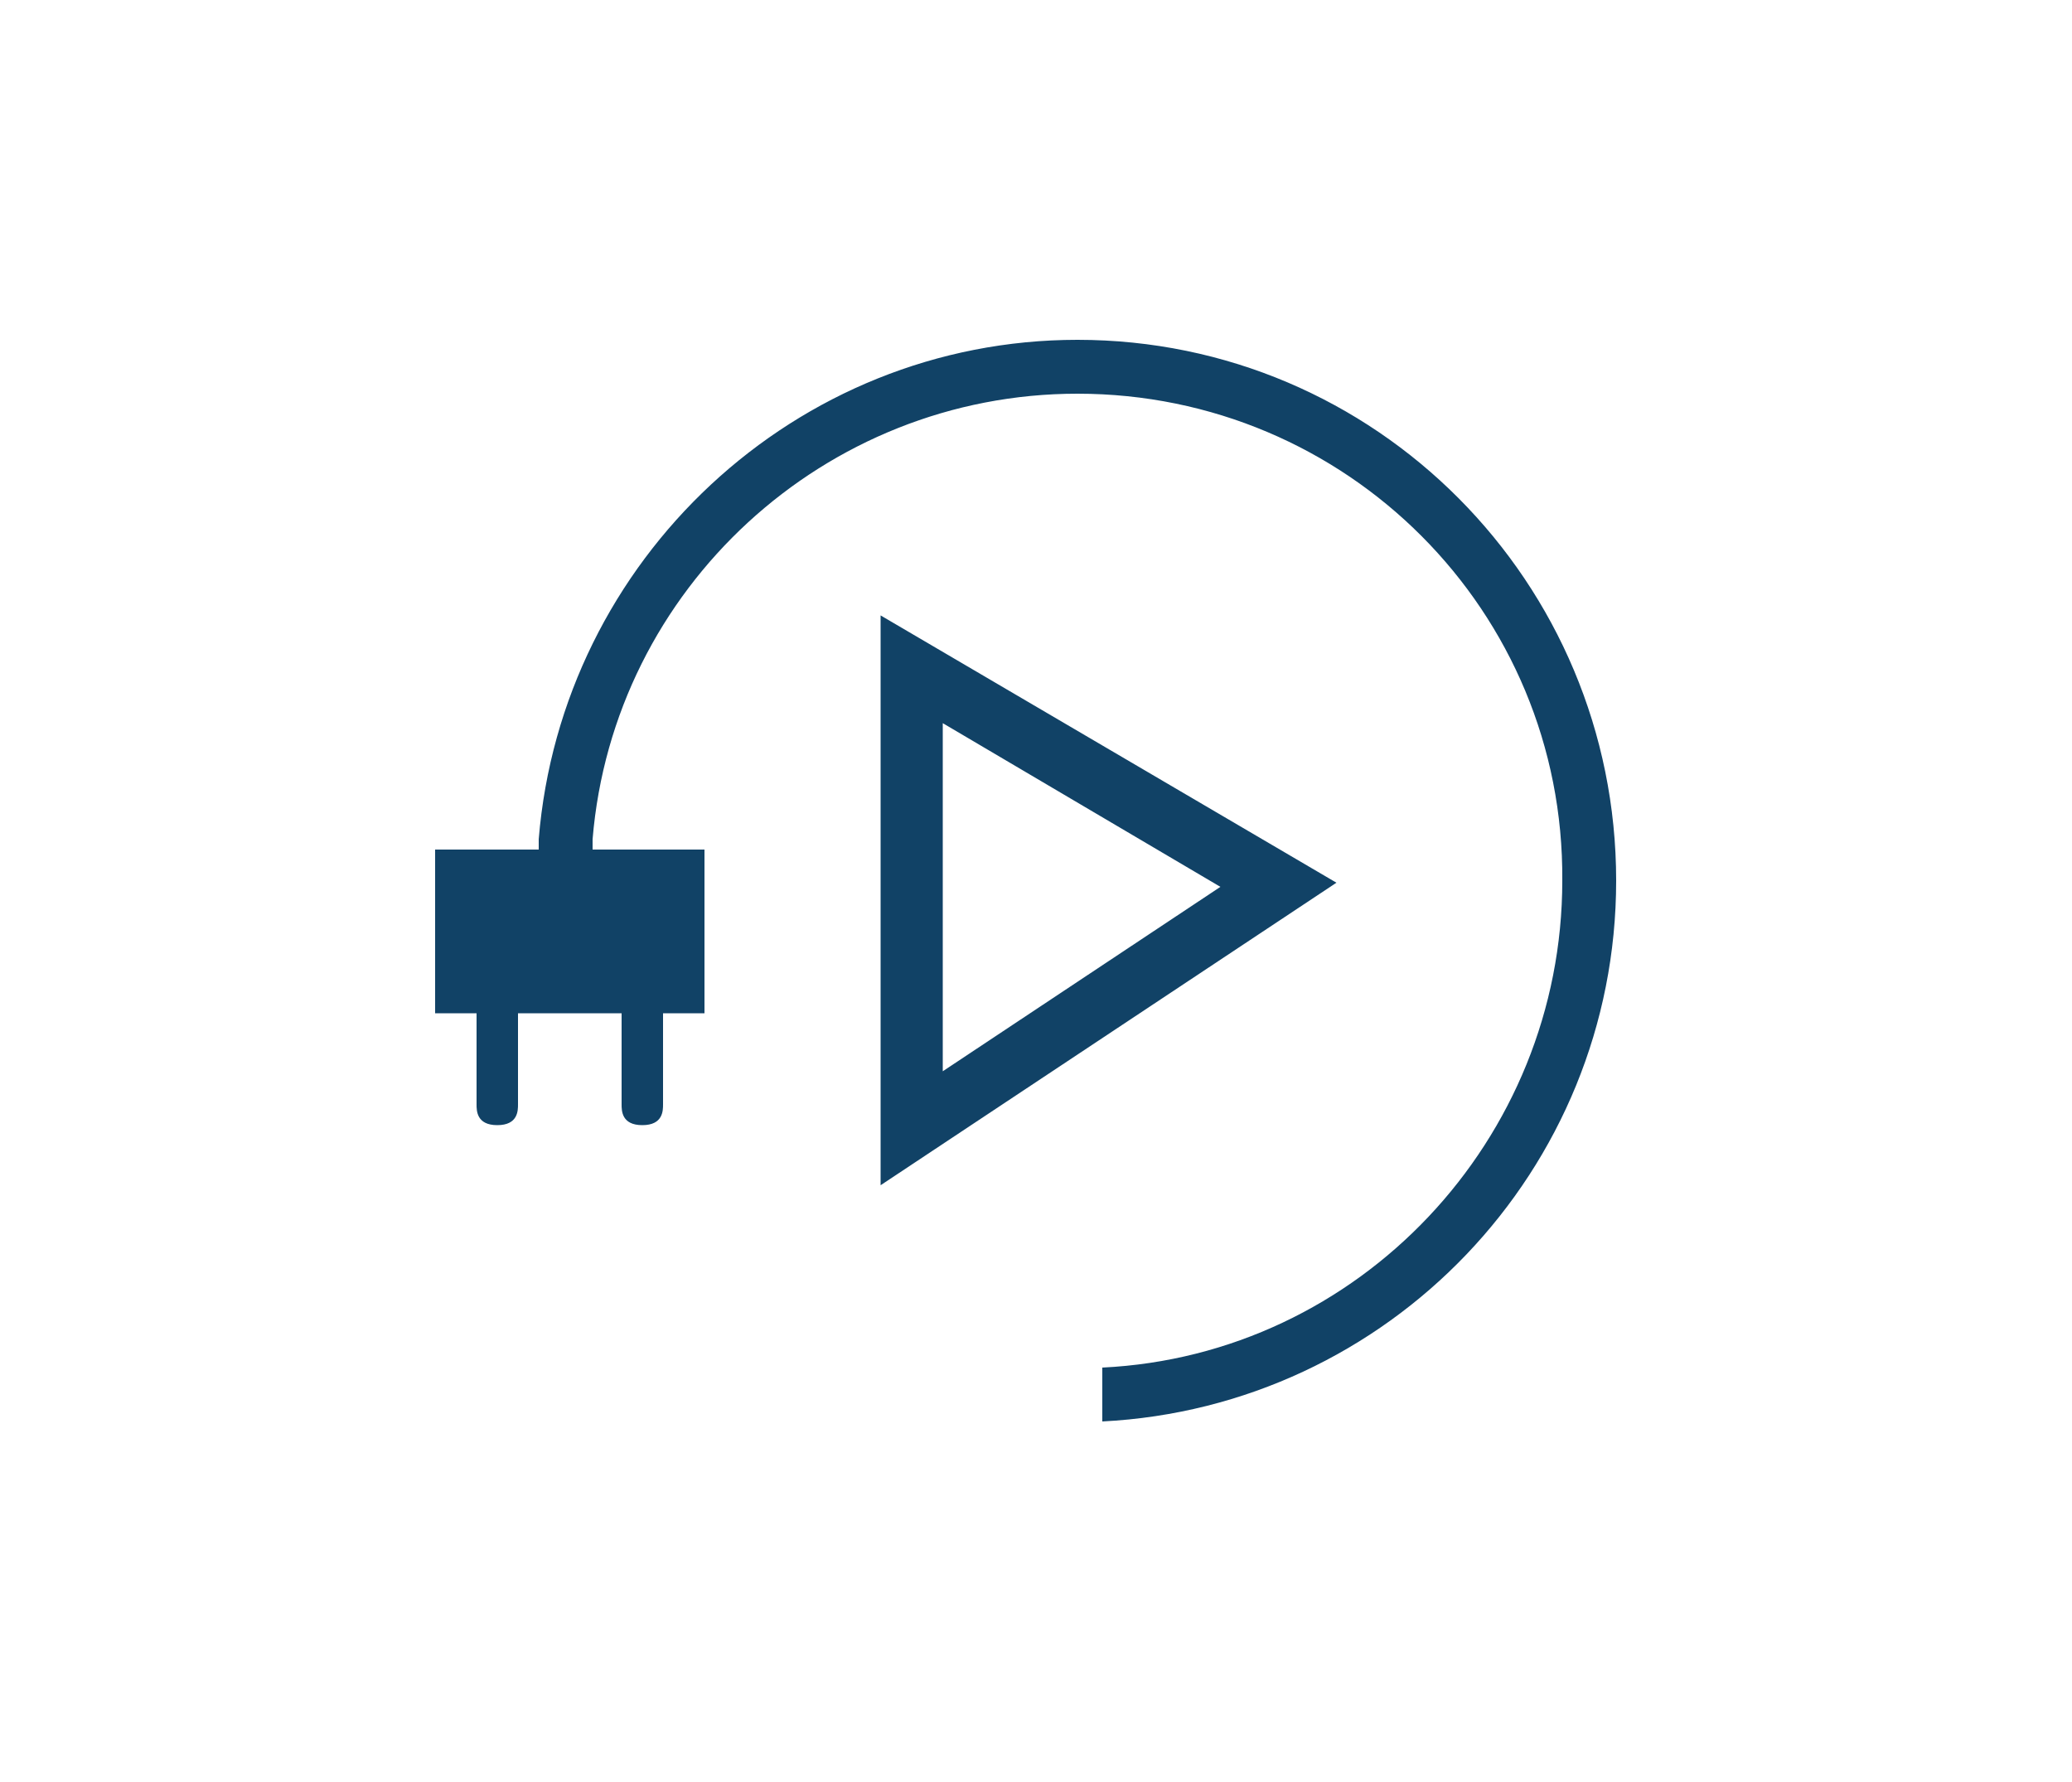
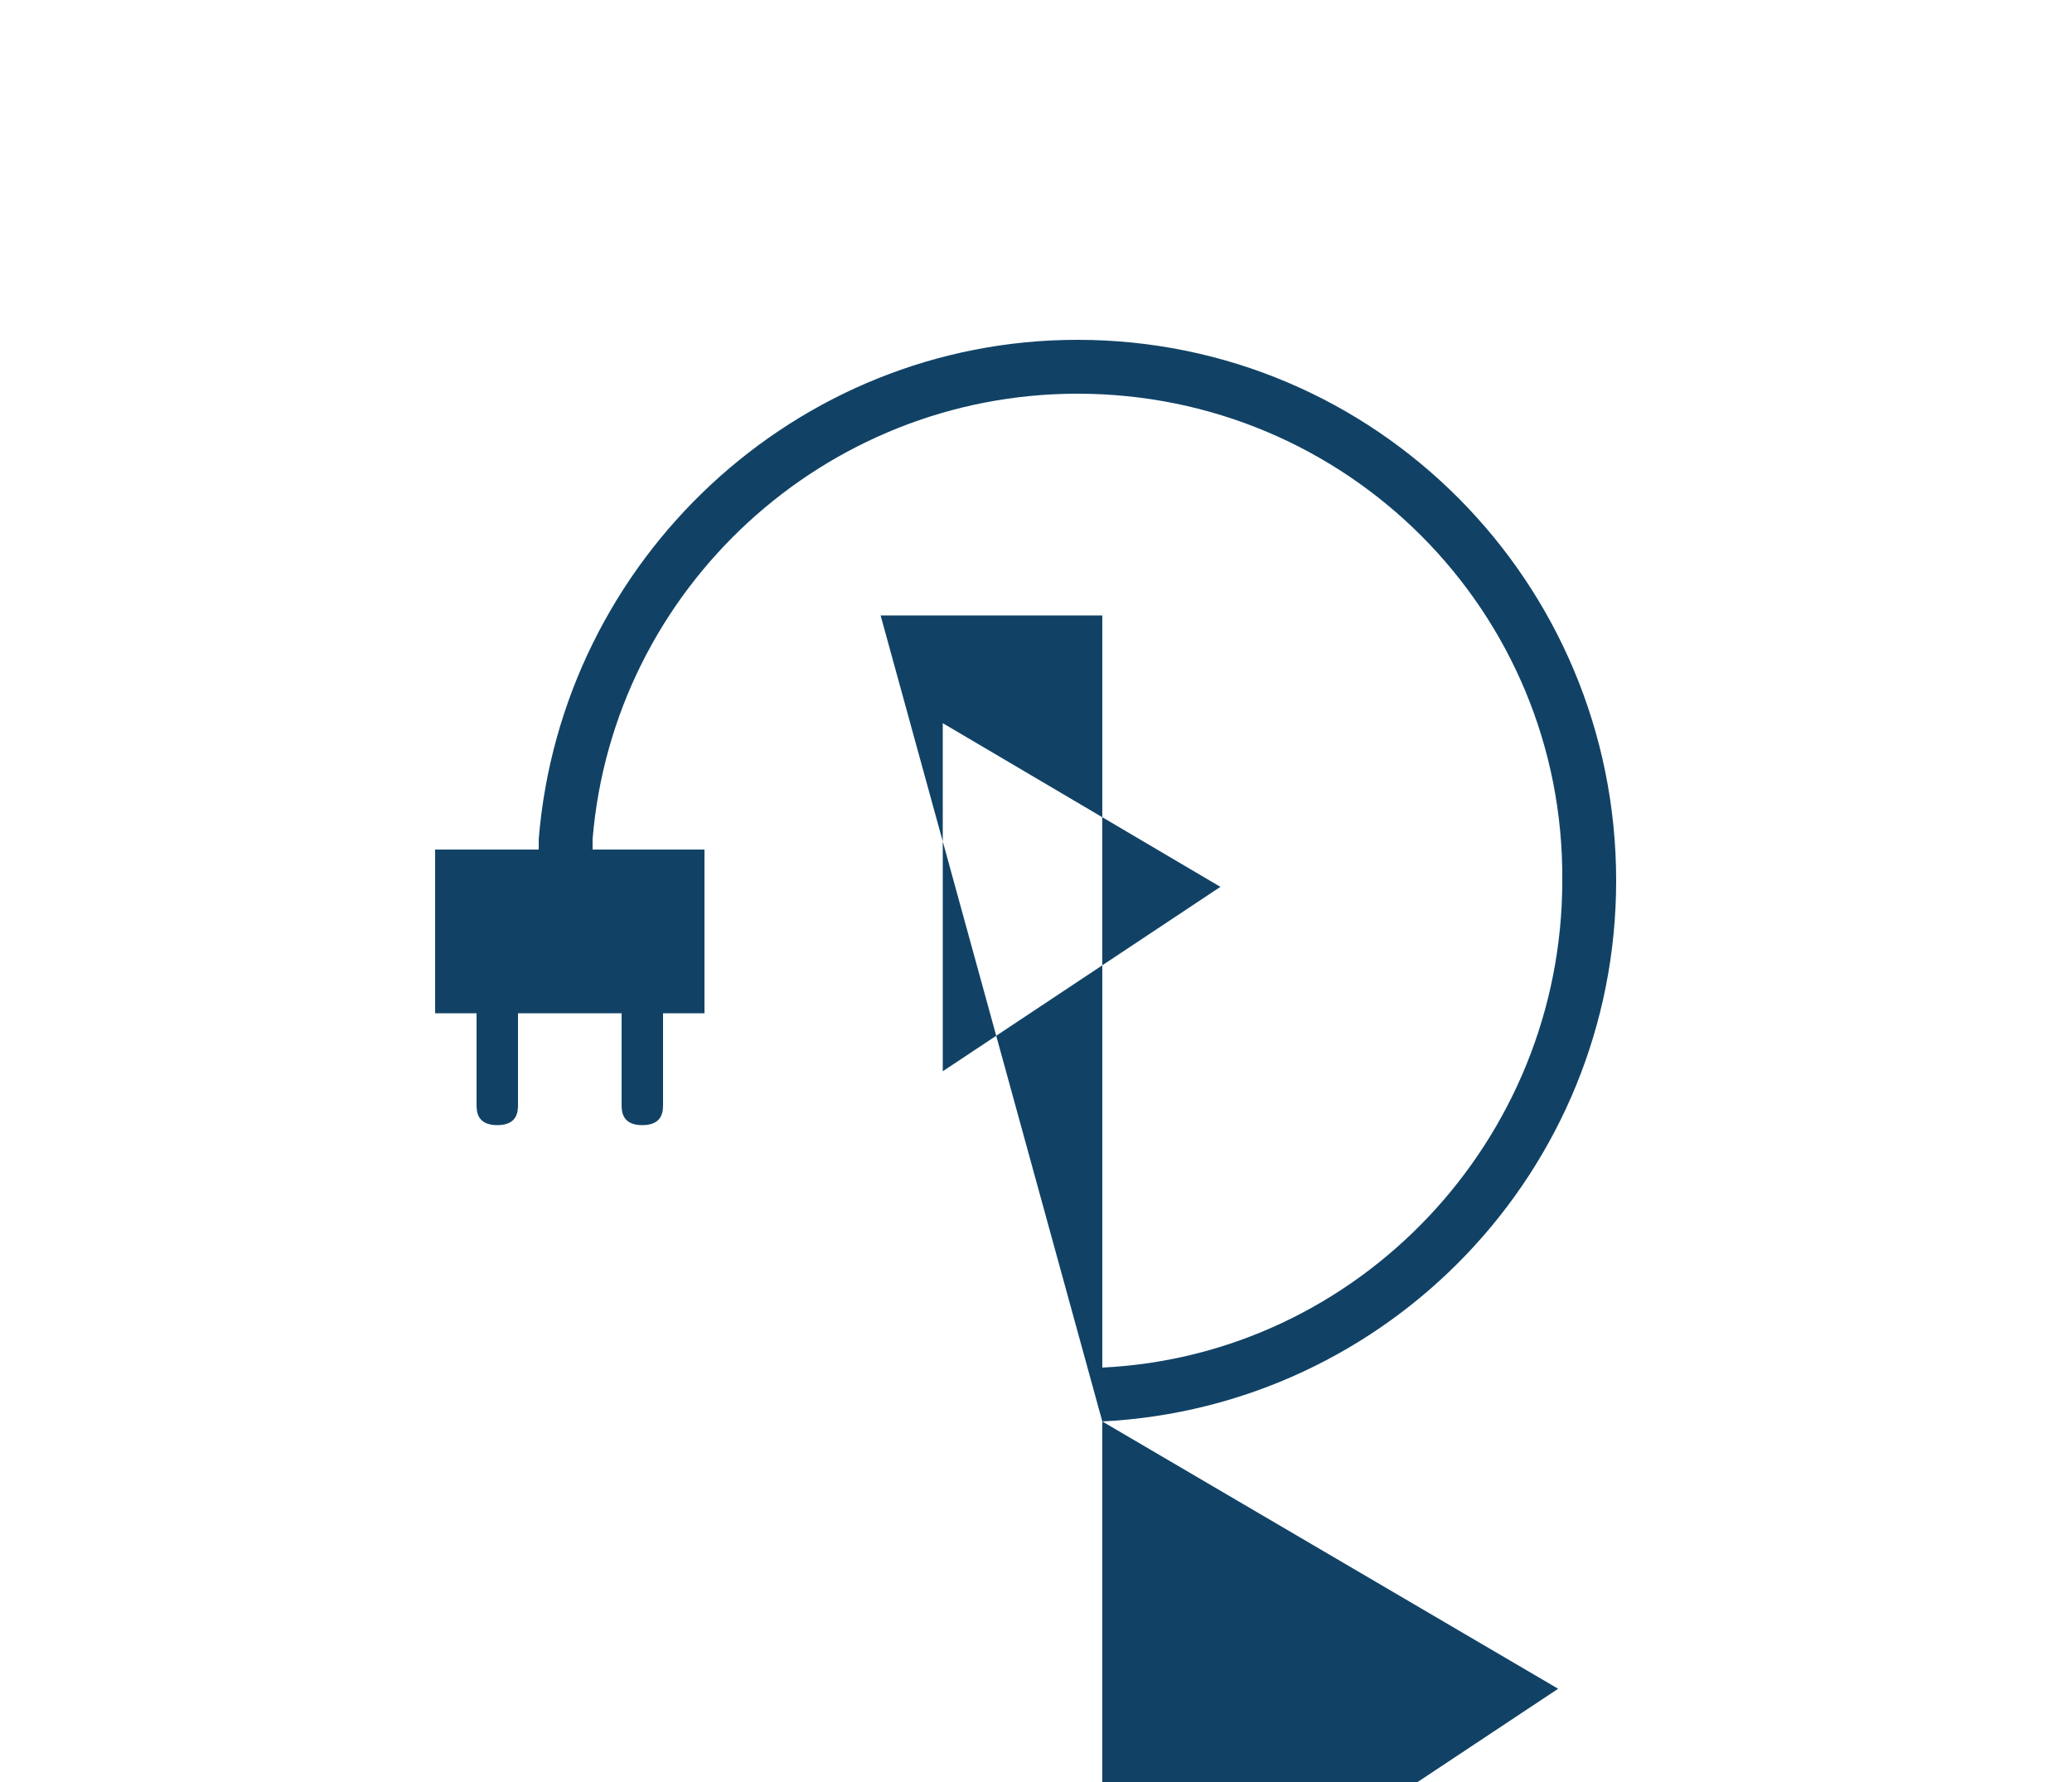
<svg xmlns="http://www.w3.org/2000/svg" id="Layer_1" x="0px" y="0px" viewBox="0 0 100 86" style="enable-background:new 0 0 100 86;" xml:space="preserve">
  <style type="text/css">	.st0{fill-rule:evenodd;clip-rule:evenodd;fill:#114266;}</style>
  <g>
-     <path class="st0" d="M53.2,68.6V66c12.4-0.6,22.2-11,22.2-23.5C75.5,29.5,65,19,52,19c-12.2,0-22.4,9.4-23.4,21.5l0,0.5H34v7.9h-2  v4.4c0,0.3,0,1-1,1s-1-0.7-1-1v-4.4h-5v4.4c0,0.3,0,1-1,1s-1-0.7-1-1v-4.4h-2V41h5l0-0.5C27.1,27,38.4,16.4,52,16.4  c14.4,0,26,11.7,26,26.1C78,56.5,67,67.9,53.2,68.6L53.2,68.6z M42.5,29.7l22,12.9l-22,14.6V29.7L42.5,29.7z M45.5,34.9v16.8  l13.4-8.9L45.5,34.9z" />
+     <path class="st0" d="M53.2,68.6V66c12.4-0.6,22.2-11,22.2-23.5C75.5,29.5,65,19,52,19c-12.2,0-22.4,9.4-23.4,21.5l0,0.5H34v7.9h-2  v4.4c0,0.3,0,1-1,1s-1-0.7-1-1v-4.4h-5v4.4c0,0.3,0,1-1,1s-1-0.7-1-1v-4.4h-2V41h5l0-0.5C27.1,27,38.4,16.4,52,16.4  c14.4,0,26,11.7,26,26.1C78,56.5,67,67.9,53.2,68.6L53.2,68.6z l22,12.9l-22,14.6V29.7L42.5,29.7z M45.5,34.9v16.8  l13.4-8.9L45.5,34.9z" />
  </g>
</svg>